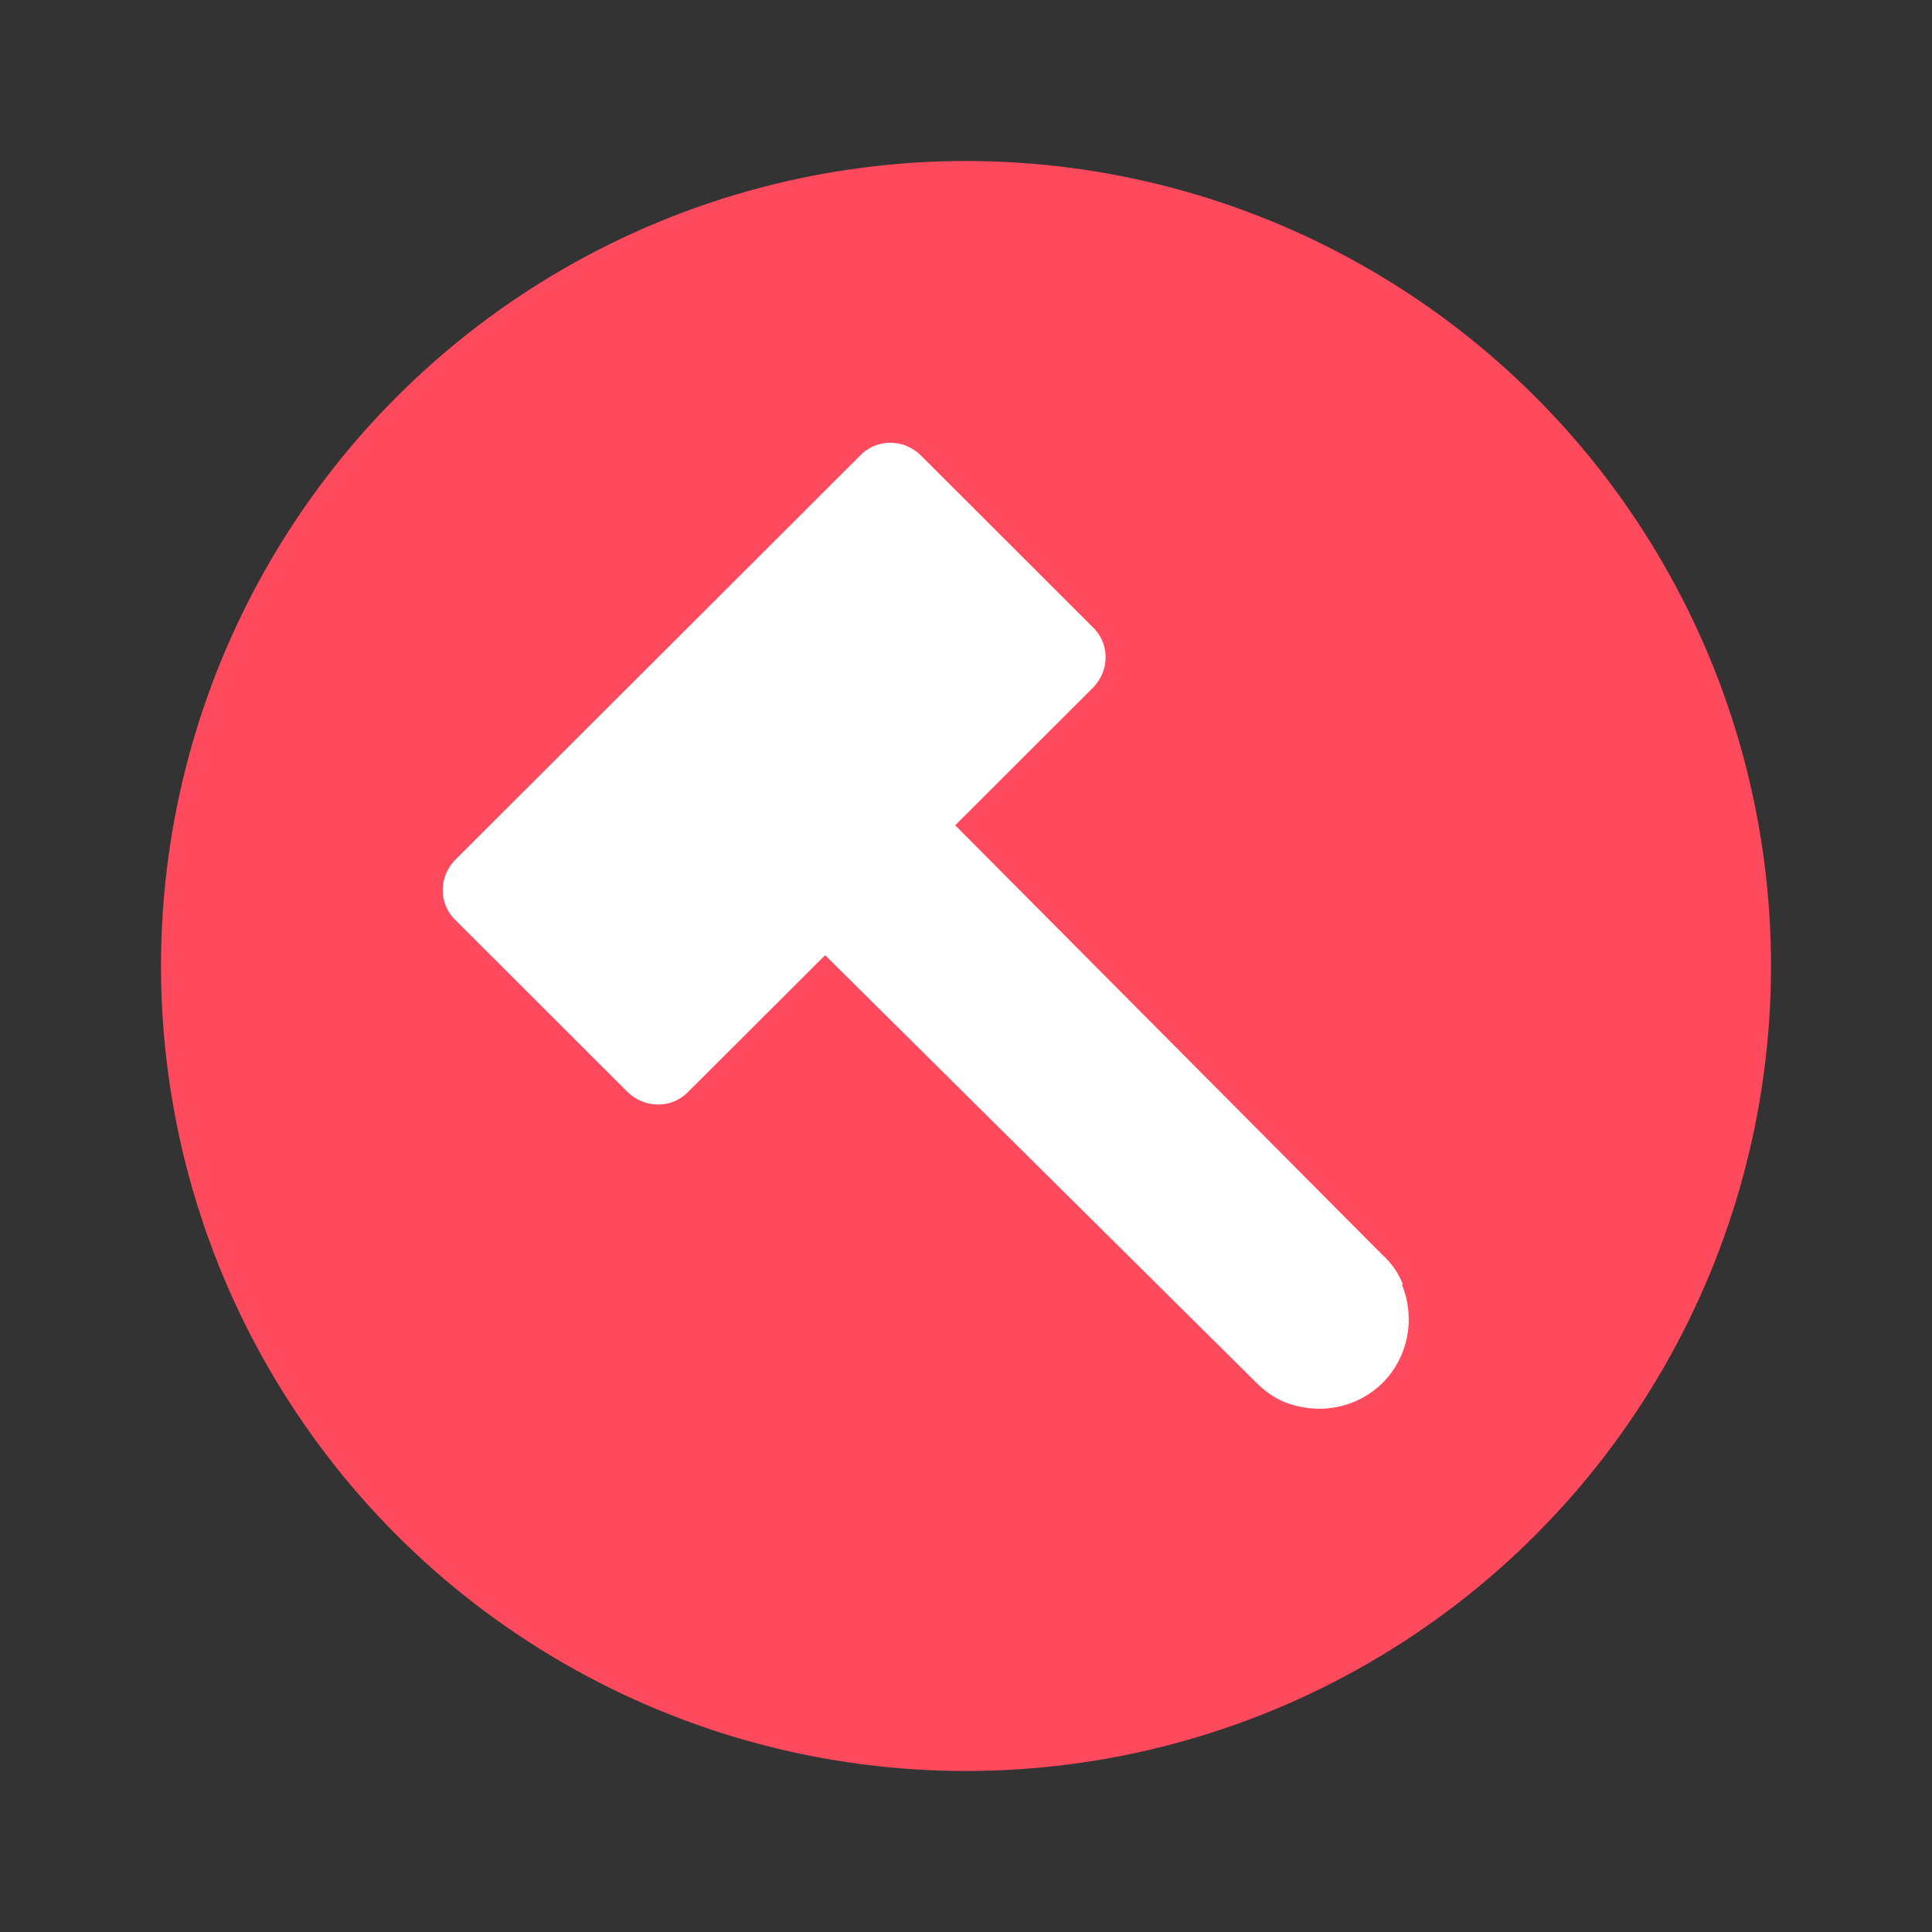
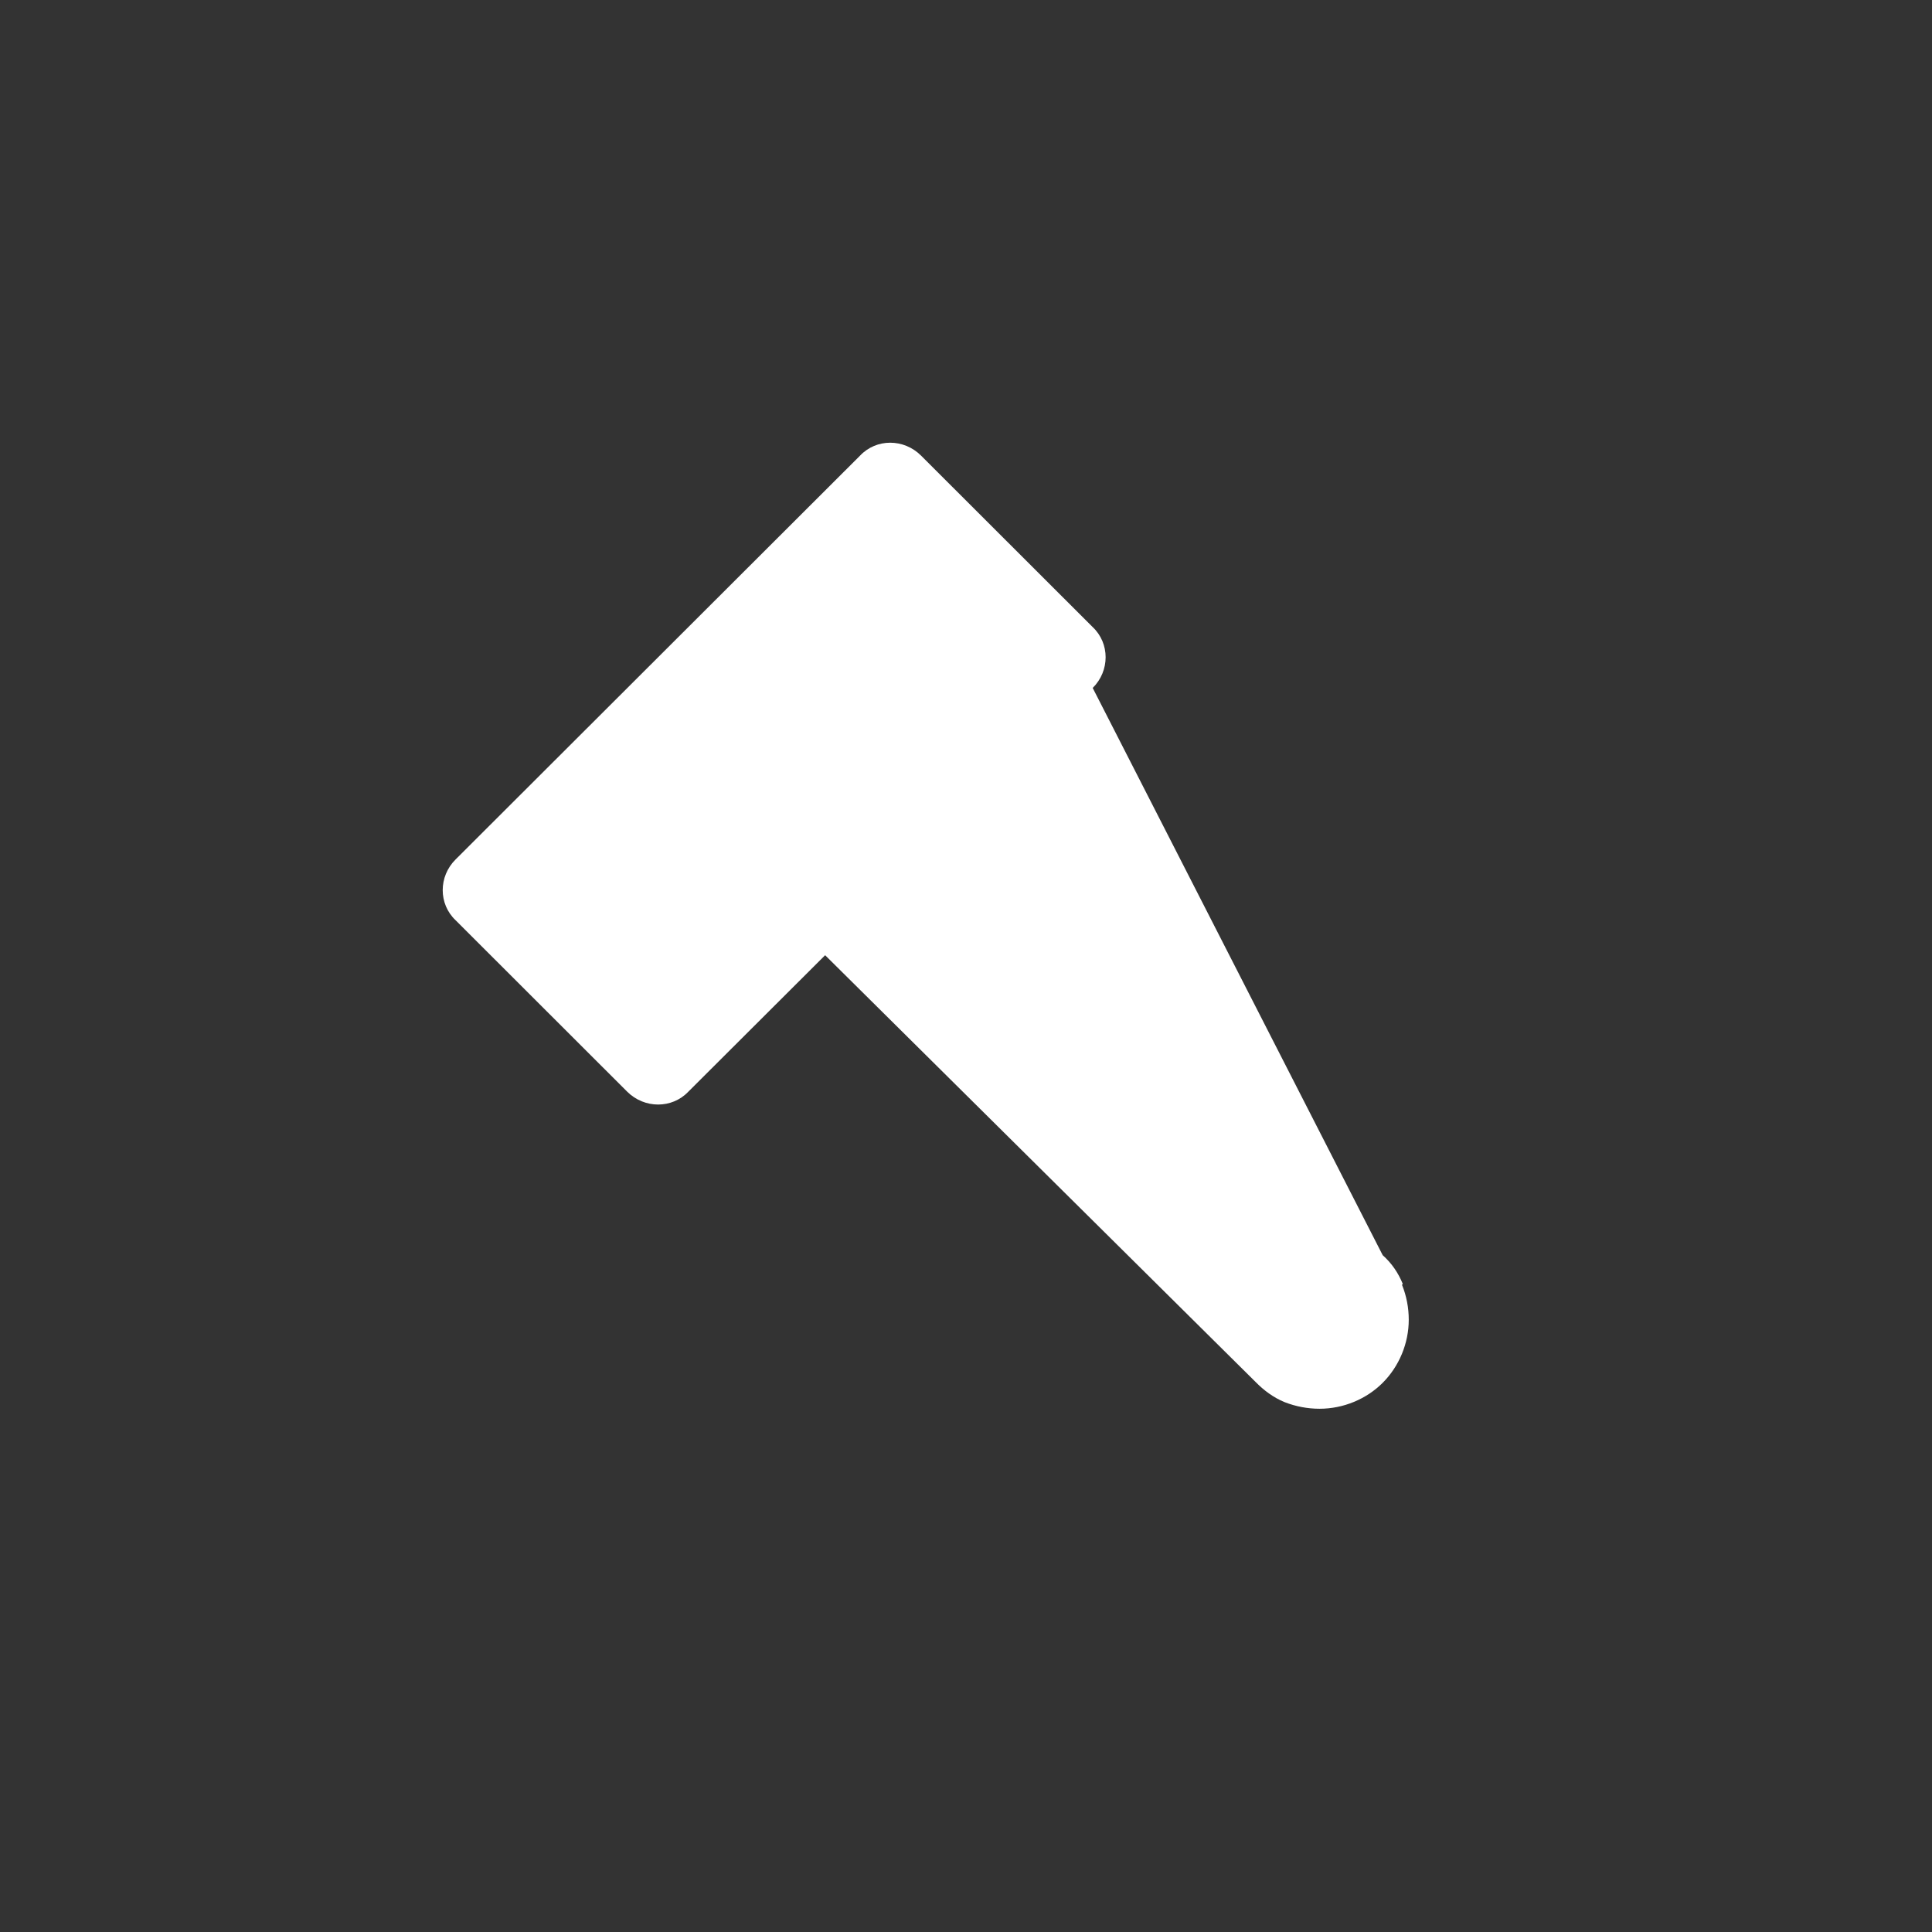
<svg xmlns="http://www.w3.org/2000/svg" width="12" height="12" viewBox="0 0 12 12" fill="none">
  <rect x="0" y="0" width="12" height="12" fill="#333333" stroke="none" />
-   <circle cx="6" cy="6" r="5" fill="#FF495C" />
-   <path d="M8.713 7.975C8.685 7.906 8.644 7.846 8.588 7.796L5.933 5.126L6.787 4.273C6.894 4.167 6.894 3.996 6.787 3.895L5.721 2.83C5.614 2.723 5.443 2.723 5.342 2.83L2.83 5.338C2.723 5.444 2.723 5.615 2.83 5.716L3.896 6.781C4.003 6.887 4.174 6.887 4.275 6.781L5.125 5.933L7.799 8.584C7.849 8.635 7.91 8.681 7.979 8.709C8.048 8.736 8.122 8.75 8.196 8.75C8.344 8.75 8.487 8.69 8.588 8.589C8.69 8.487 8.75 8.344 8.75 8.197C8.75 8.123 8.736 8.049 8.708 7.98L8.713 7.975Z" fill="white" />
+   <path d="M8.713 7.975C8.685 7.906 8.644 7.846 8.588 7.796L6.787 4.273C6.894 4.167 6.894 3.996 6.787 3.895L5.721 2.83C5.614 2.723 5.443 2.723 5.342 2.83L2.83 5.338C2.723 5.444 2.723 5.615 2.83 5.716L3.896 6.781C4.003 6.887 4.174 6.887 4.275 6.781L5.125 5.933L7.799 8.584C7.849 8.635 7.91 8.681 7.979 8.709C8.048 8.736 8.122 8.75 8.196 8.75C8.344 8.75 8.487 8.69 8.588 8.589C8.69 8.487 8.75 8.344 8.75 8.197C8.75 8.123 8.736 8.049 8.708 7.98L8.713 7.975Z" fill="white" />
</svg>